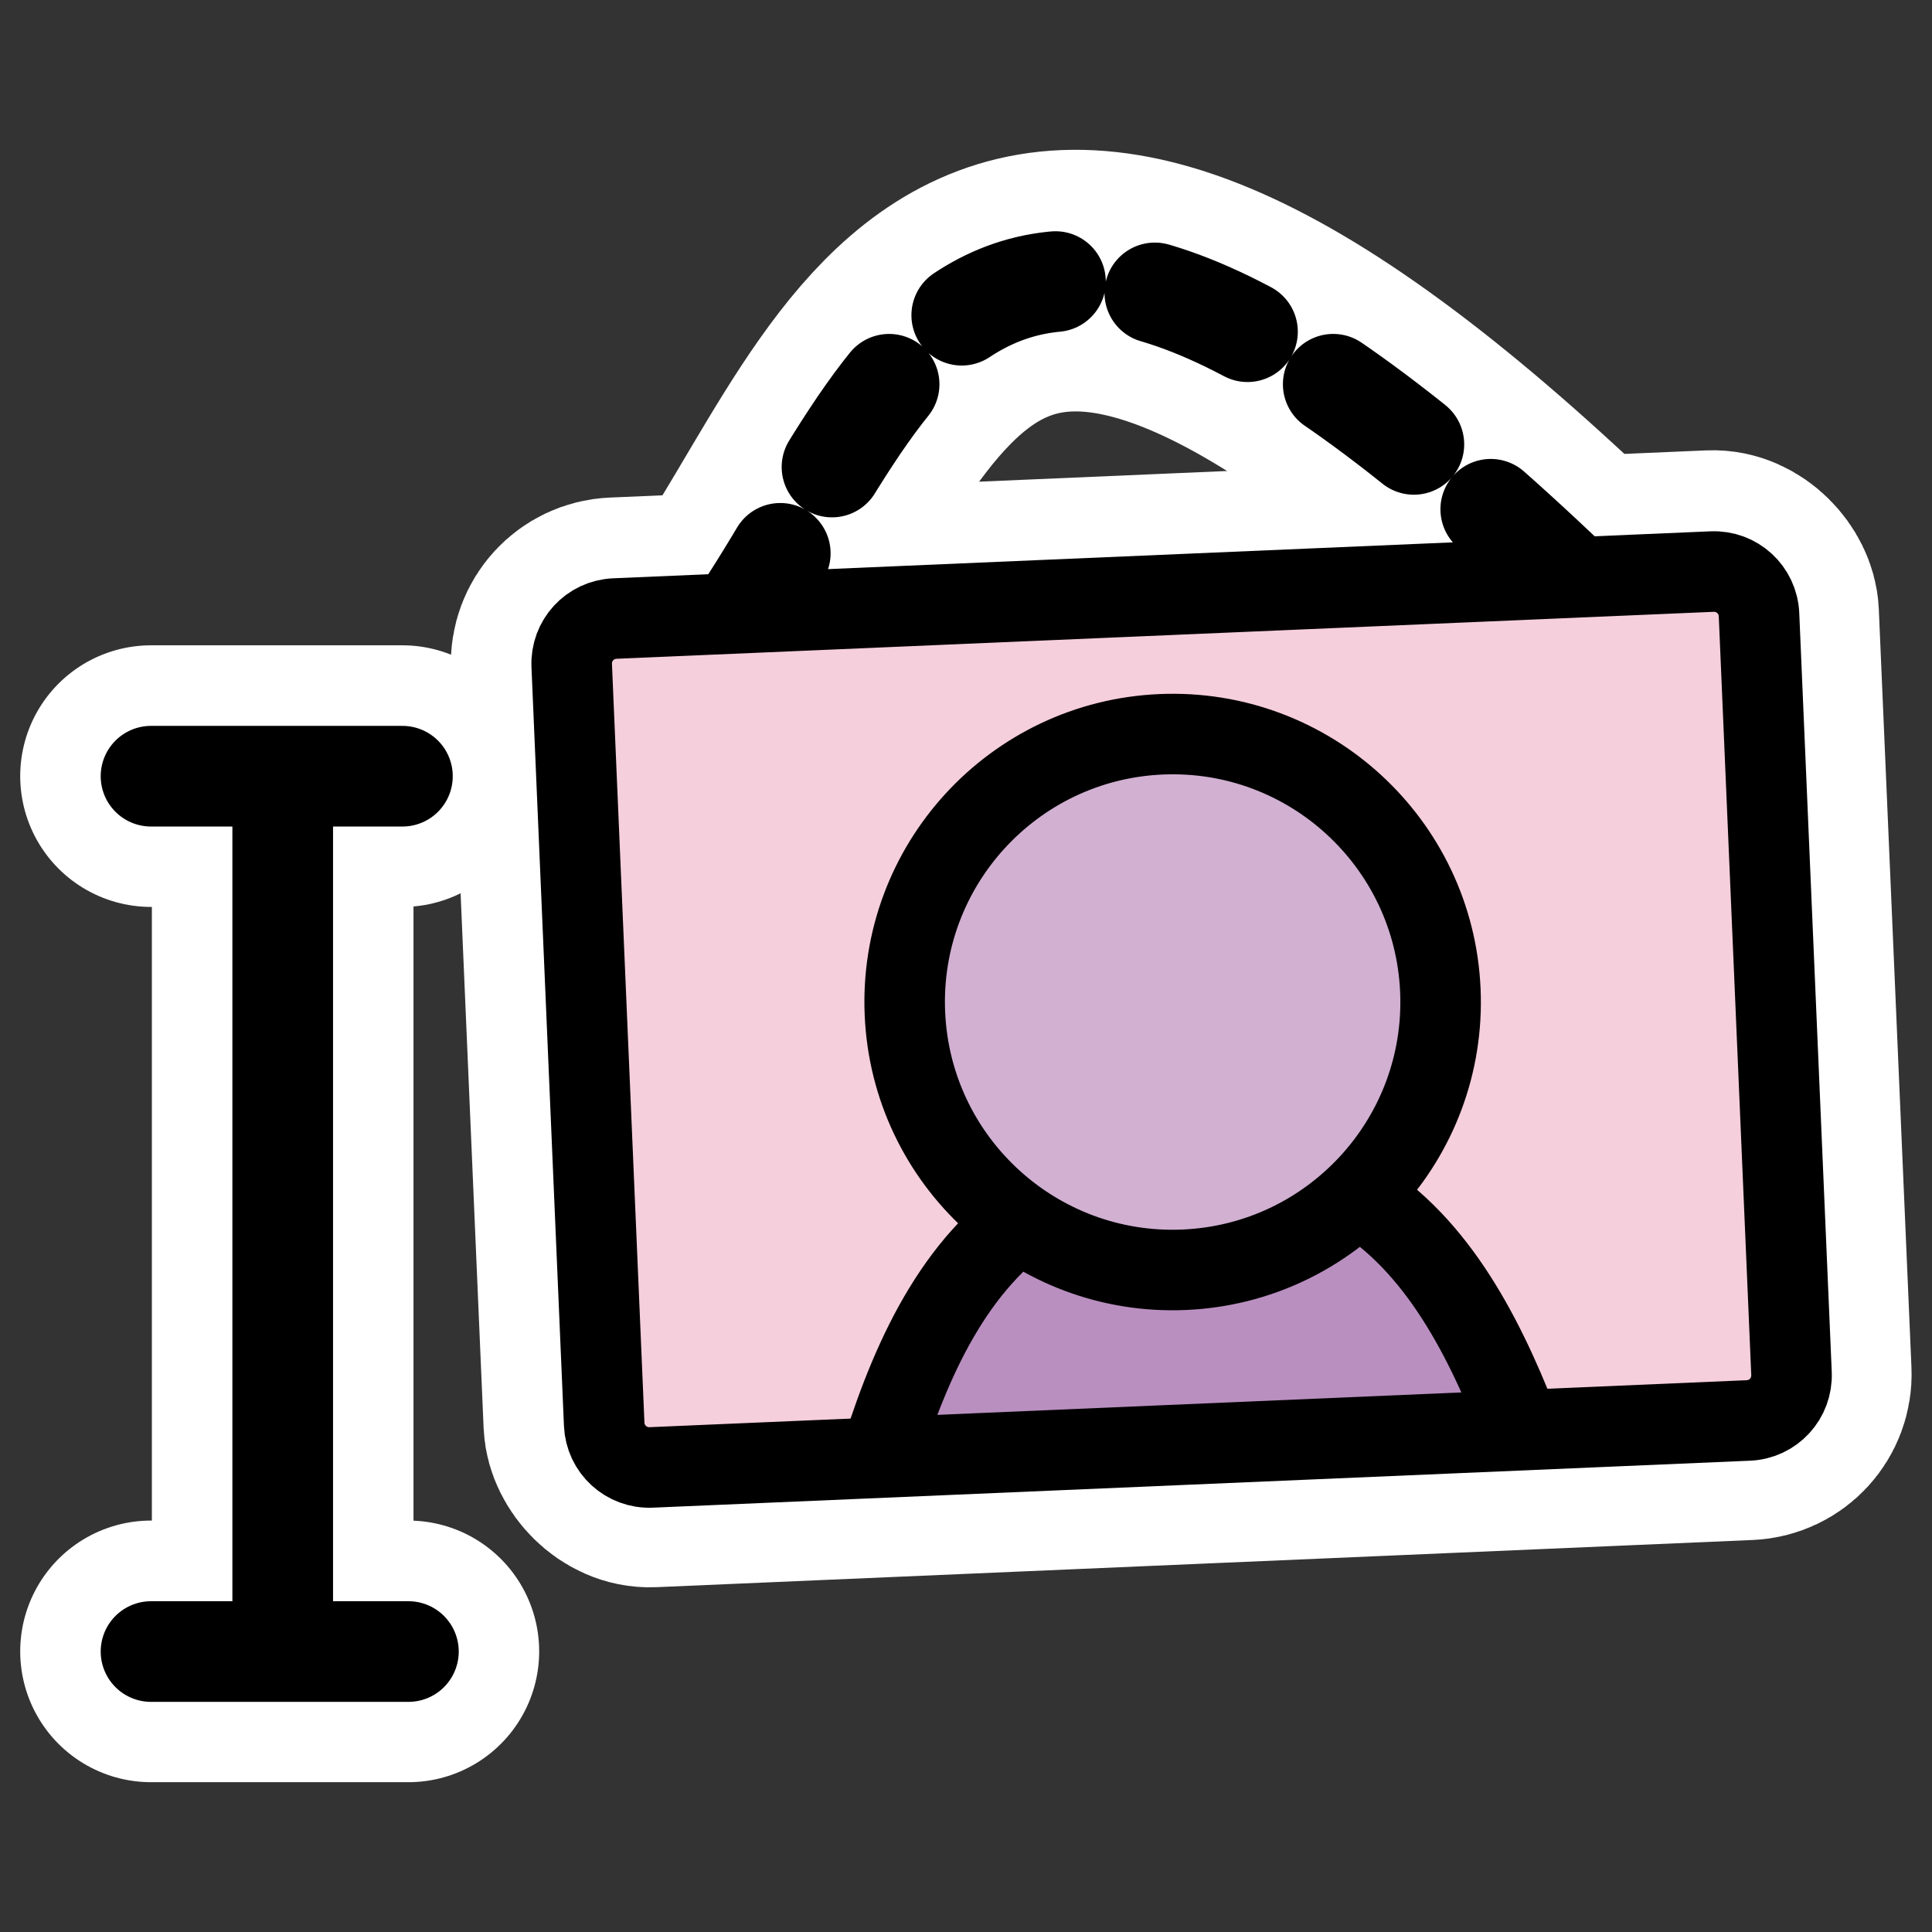
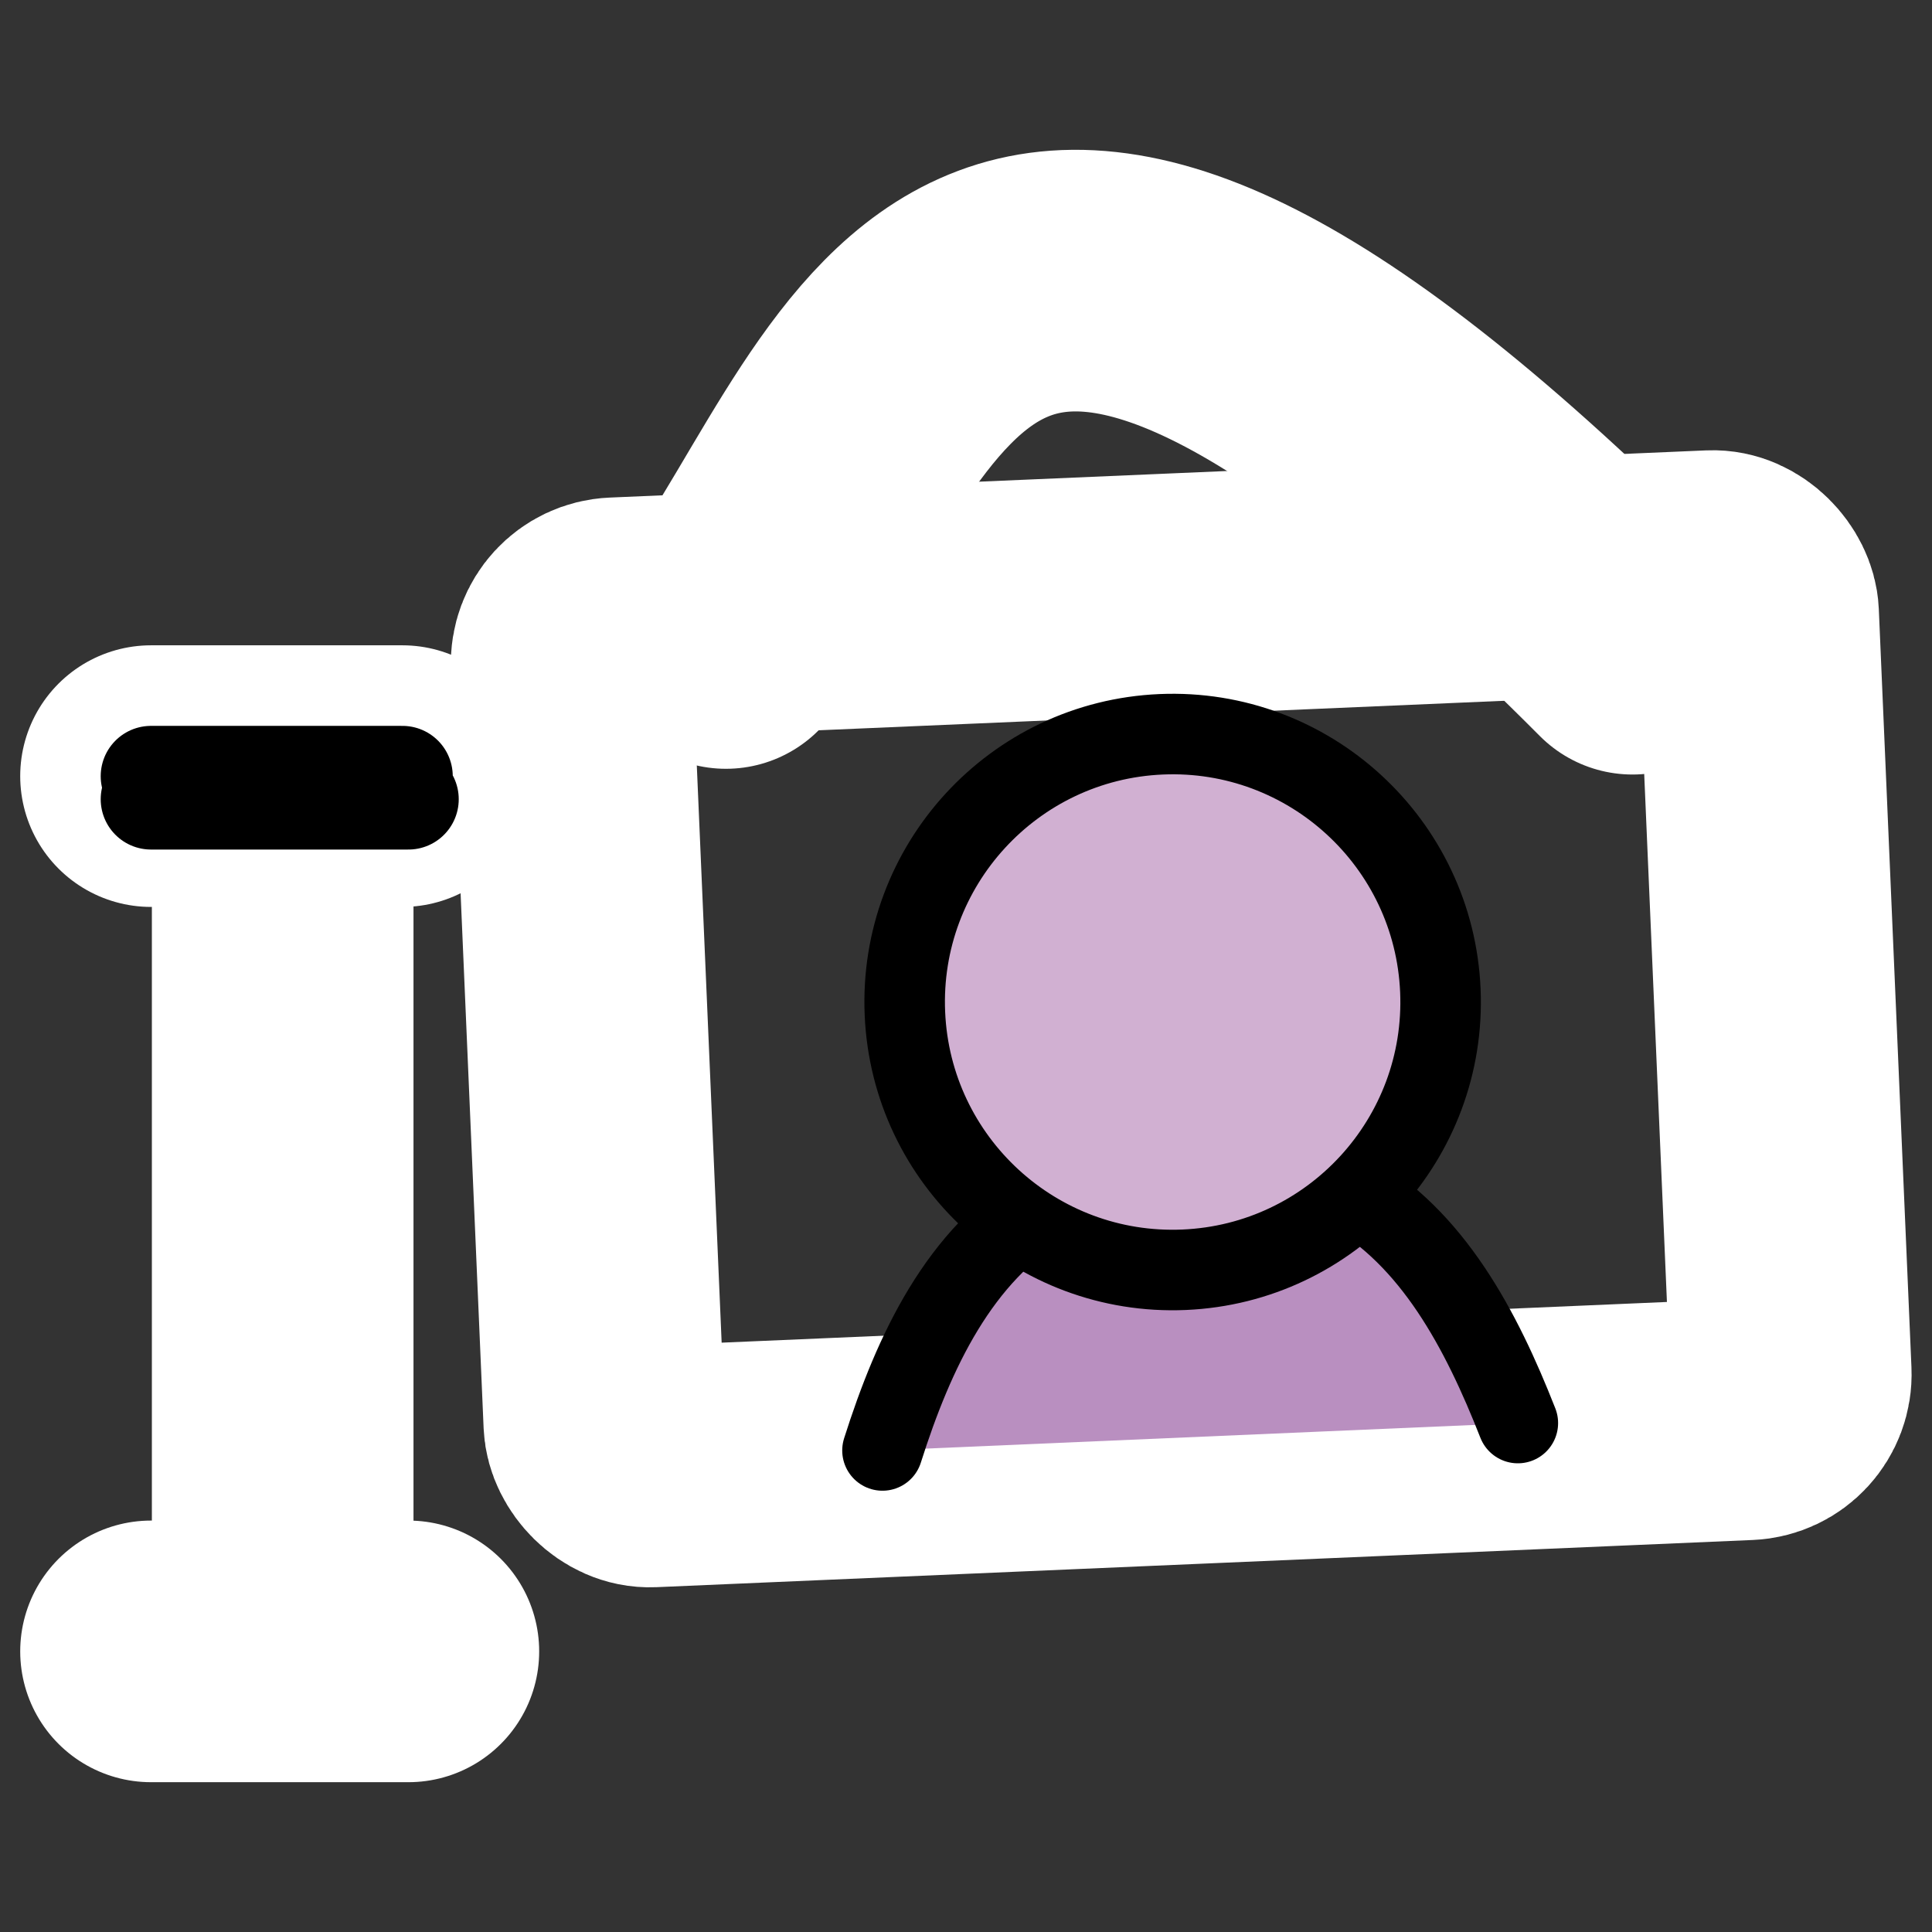
<svg xmlns="http://www.w3.org/2000/svg" xmlns:ns1="http://inkscape.sourceforge.net/DTD/sodipodi-0.dtd" _SVGFile__filename="oldscale/actions/inline_image.svg" ns1:version="0.32" version="1.0" viewBox="0 0 60 60">
  <rect x="0" y="0" width="60" height="60" fill="#333333" stroke="none" />
  <ns1:namedview bordercolor="#666666" borderopacity="1.0" pagecolor="#ffffff" />
  <path d="m22.545 19.813c5.613-7.929 7.573-20.492 28.154 0.178" fill="none" stroke="#fff" stroke-linecap="round" stroke-linejoin="round" stroke-width="8.125" />
  <rect transform="matrix(.999 -.043 .043 .999 0 0)" x="16.849" y="20.004" width="36.886" height="26.372" rx="1.4" ry="1.4" fill="none" stroke="#fff" stroke-linejoin="round" stroke-width="7.5" />
  <path d="m4.69 24.103h7.806m-3.717 0v26.467m-4.089 0.715h7.992" fill="none" stroke="#fff" stroke-linecap="round" stroke-linejoin="round" stroke-width="8.125" />
  <g transform="matrix(1.033 0 0 1.033 -.889 .201)">
    <g transform="translate(-50.232)">
-       <path transform="translate(50)" d="m22.919 18.987c5.434-7.677 7.332-19.839 27.258 0.173" fill="none" stroke="#000" stroke-dasharray="3.025 3.025" stroke-linecap="round" stroke-linejoin="round" stroke-width="3.026" />
-       <path transform="matrix(.911 -.039 .039 .911 62.175 7.753)" d="m7.612 12.014c-0.824 0-1.488 0.663-1.488 1.487v25.039c0 0.824 0.663 1.488 1.488 1.488h36.207c0.824 0 1.487-0.664 1.487-1.488v-25.039c0-0.824-0.663-1.487-1.487-1.487h-36.207z" fill="#f6cfdc" fill-rule="evenodd" stroke-width="1.643" />
      <path transform="translate(50)" d="m46.725 42.588c-1.108-2.823-2.568-5.574-5.097-6.997-2.612-1e-3 -5.899 0.255-9.073 0.391-2.621 1.544-3.985 4.446-4.932 7.43" fill="#b98fc0" fill-rule="evenodd" stroke="#000" stroke-linecap="round" stroke-linejoin="round" stroke-width="2.42" />
      <path transform="matrix(.653 -.028 .028 .653 72.973 15.914)" d="m31.85 22.301c0 6.804-5.522 12.327-12.326 12.327s-12.326-5.523-12.326-12.327c-2e-4 -6.804 5.522-12.326 12.326-12.326 6.804 1e-4 12.326 5.522 12.326 12.326z" fill="#d1b0d2" fill-rule="evenodd" stroke="#000" stroke-linecap="round" stroke-linejoin="round" stroke-width="3.704" />
-       <path transform="matrix(.911 -.039 .039 .911 62.175 7.753)" d="m7.612 12.014h36.207c0.824 0 1.487 0.663 1.487 1.487v25.039c0 0.824-0.663 1.488-1.487 1.488h-36.207c-0.824 0-1.488-0.664-1.488-1.488v-25.039c0-0.824 0.663-1.487 1.488-1.487z" fill="none" stroke="#000" stroke-linejoin="round" stroke-width="2.656" />
    </g>
-     <path transform="translate(-34.097 -16.323)" d="m39.498 39.464h7.558m-3.599 0v25.624m-3.959 0.692h7.738" fill="none" stroke="#000" stroke-linecap="round" stroke-linejoin="round" stroke-width="3.026" />
+     <path transform="translate(-34.097 -16.323)" d="m39.498 39.464h7.558m-3.599 0m-3.959 0.692h7.738" fill="none" stroke="#000" stroke-linecap="round" stroke-linejoin="round" stroke-width="3.026" />
  </g>
</svg>